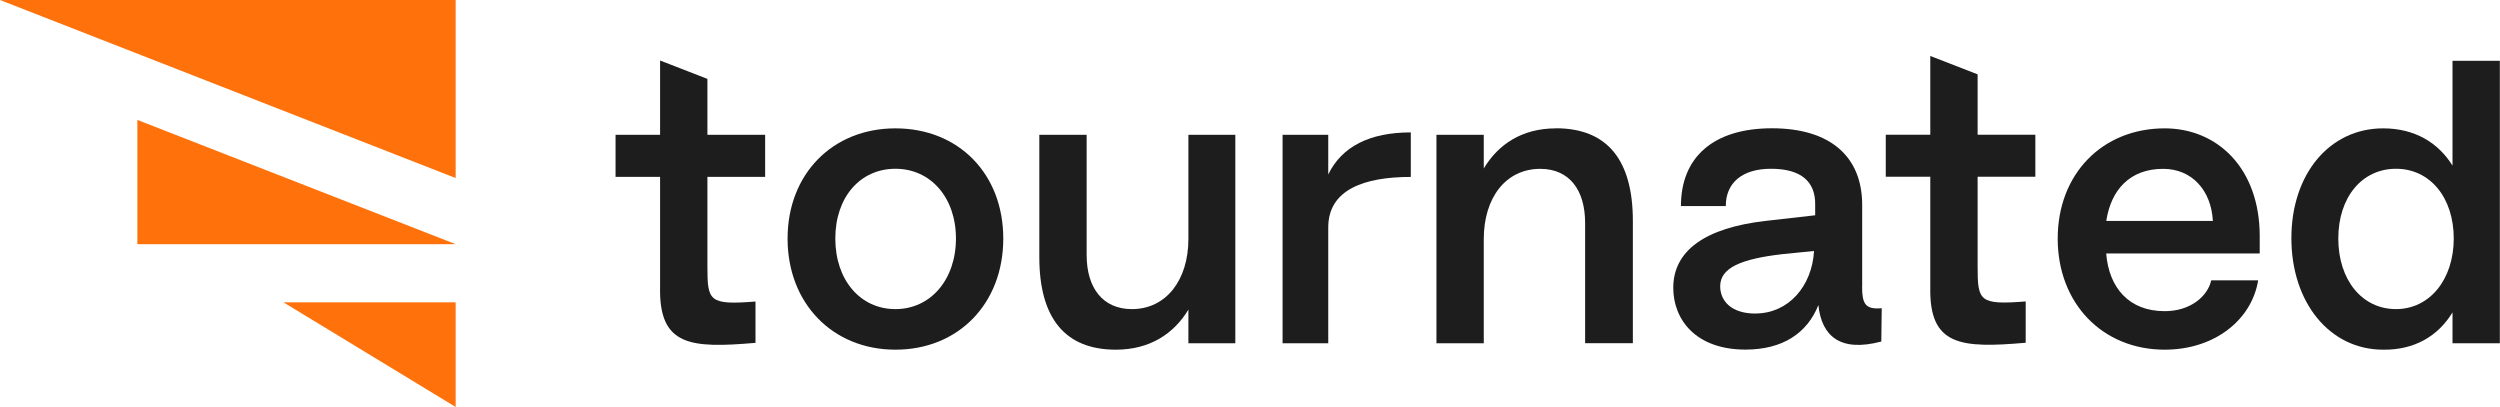
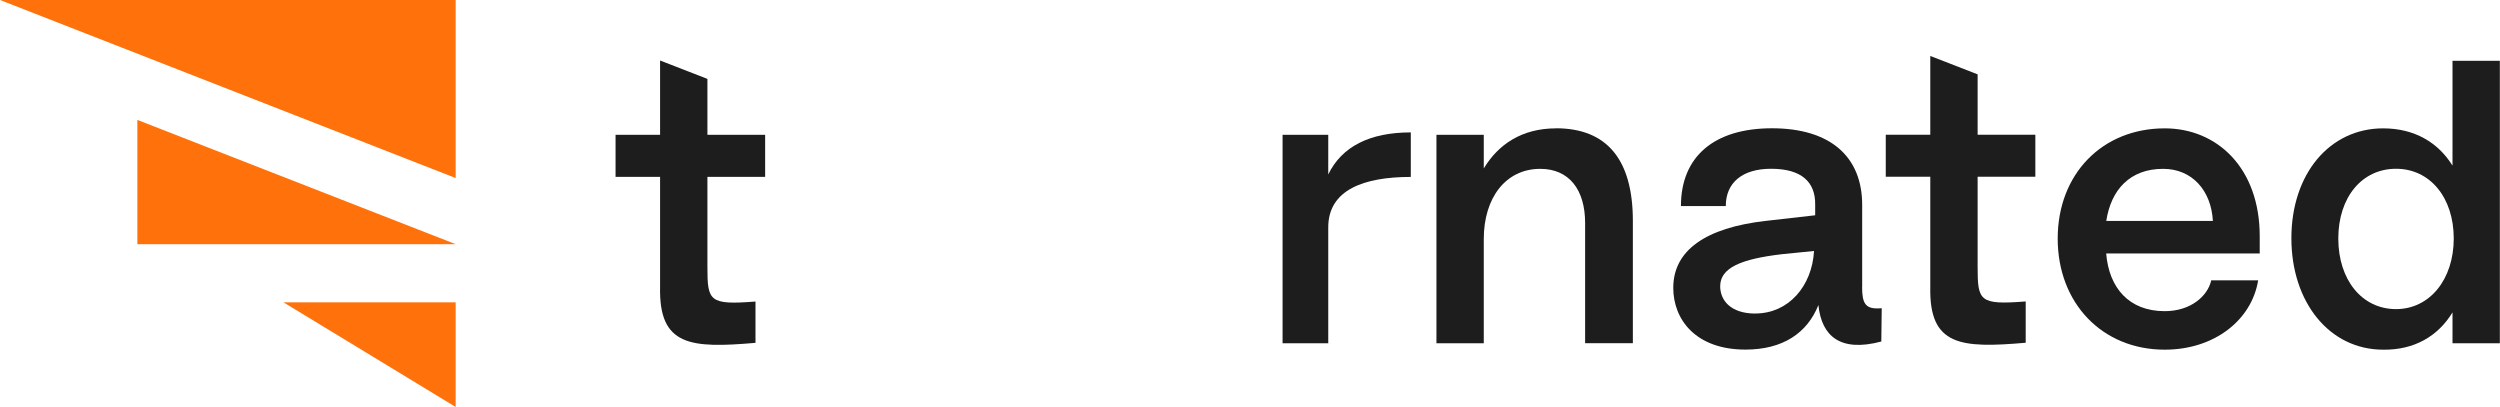
<svg xmlns="http://www.w3.org/2000/svg" width="860" height="140" viewBox="0 0 860 140" fill="none">
  <path d="M243.352 27.139L227.07 20.813V46.371H211.752V60.838H227.07V98.763C226.644 119.045 237.537 119.868 259.889 117.939V103.727C243.891 104.975 243.352 103.585 243.352 91.728V60.838H263.208V46.371H243.352V27.139Z" fill="#1D1D1D" />
-   <path d="M308.027 44.154C286.383 44.154 270.924 59.869 270.924 82.08C270.924 104.29 286.355 120.289 308.027 120.289C329.698 120.289 345.129 104.432 345.129 82.08C345.129 59.727 329.698 44.154 308.027 44.154ZM308.027 106.333C295.886 106.333 287.348 96.263 287.348 82.052C287.348 67.84 295.886 58.054 308.027 58.054C320.167 58.054 328.847 67.982 328.847 82.052C328.847 96.121 320.167 106.333 308.027 106.333Z" fill="#1D1D1D" />
-   <path d="M408.811 82.195C408.811 96.407 401.095 106.335 389.38 106.335C379.452 106.335 373.807 99.158 373.807 87.727V46.369H357.525V88.436C357.525 109.398 366.347 120.291 383.848 120.291C395.564 120.291 403.846 114.76 408.811 106.505V118.079H424.951V46.369H408.811V82.224V82.195Z" fill="#1D1D1D" />
  <path d="M456.92 60.012V46.368H441.205V118.078H456.92V78.223C456.92 65.26 469.202 60.863 485.314 60.863V45.545C471.245 45.545 461.6 50.368 456.92 60.012Z" fill="#1D1D1D" />
  <path d="M535.239 44.156C523.524 44.156 515.383 49.687 510.419 57.942V46.368H494.136V118.078H510.419V82.223C510.419 68.012 517.992 58.084 529.849 58.084C539.777 58.084 545.28 65.26 545.28 76.692V118.05H561.704V75.983C561.704 55.02 552.883 44.128 535.239 44.128V44.156Z" fill="#1D1D1D" />
  <path d="M640.59 98.619V70.48C640.59 53.942 629.698 44.128 609.558 44.128C589.418 44.128 578.242 54.056 578.242 70.877H593.673C593.673 62.878 599.318 58.055 609.246 58.055C619.713 58.055 624.564 62.594 624.422 70.48V74.054L607.459 75.983C586.638 78.337 575.604 86.195 575.604 99.016C575.604 109.909 583.319 120.262 600.424 120.262C613.246 120.262 621.67 114.617 625.528 104.944C626.634 115.695 633.102 121.227 647.171 117.482L647.313 106.022C641.668 106.561 640.562 104.491 640.562 98.59L640.59 98.619ZM603.885 107.866C595.205 107.866 591.744 103.186 591.744 98.477C591.744 92.123 598.921 89.088 612.99 87.443L624.025 86.336C623.344 98.477 615.203 107.838 603.885 107.838V107.866Z" fill="#1D1D1D" />
  <path d="M664.021 46.34H648.703V60.806H664.021V98.732C663.595 119.014 674.488 119.836 696.84 117.907V103.696C680.842 104.944 680.303 103.554 680.303 91.697V60.806H700.159V46.34H680.303V25.576L664.021 19.25V46.34Z" fill="#1D1D1D" />
  <path d="M744.666 44.154C723.165 44.154 707.847 59.869 707.847 82.08C707.847 104.29 723.165 120.289 744.666 120.289C761.771 120.289 774.592 110.077 776.805 96.433H760.665C759.416 101.964 753.488 107.042 744.666 107.042C732.384 107.042 725.491 99.043 724.526 87.186H777.344V81.257C777.344 57.827 762.735 44.154 744.666 44.154ZM724.554 76.01C726.2 65.259 732.696 58.082 744.127 58.082C754.055 58.082 760.665 65.514 761.232 76.01H724.554Z" fill="#1D1D1D" />
  <path d="M843.663 56.977C838.699 48.978 830.558 44.156 819.807 44.156C801.341 44.156 788.236 59.871 788.236 81.939C788.236 104.008 801.341 120.29 819.807 120.29C830.558 120.432 838.699 115.61 843.663 107.469V118.078H859.945V20.924H843.663V56.977ZM824.232 106.334C812.517 106.334 804.376 96.264 804.376 82.053C804.376 67.842 812.517 58.055 824.232 58.055C835.947 58.055 844.088 67.983 844.088 82.053C844.088 96.123 835.806 106.334 824.232 106.334Z" fill="#1D1D1D" />
  <path d="M156.751 61.251V0H0L156.751 61.251Z" fill="#FF720B" />
-   <path d="M47.25 41.251V84.001H156.751L47.25 41.251Z" fill="#FF720B" />
+   <path d="M47.25 41.251V84.001H156.751L47.25 41.251" fill="#FF720B" />
  <path d="M156.751 140V104H97.501L156.751 140Z" fill="#FF720B" />
</svg>